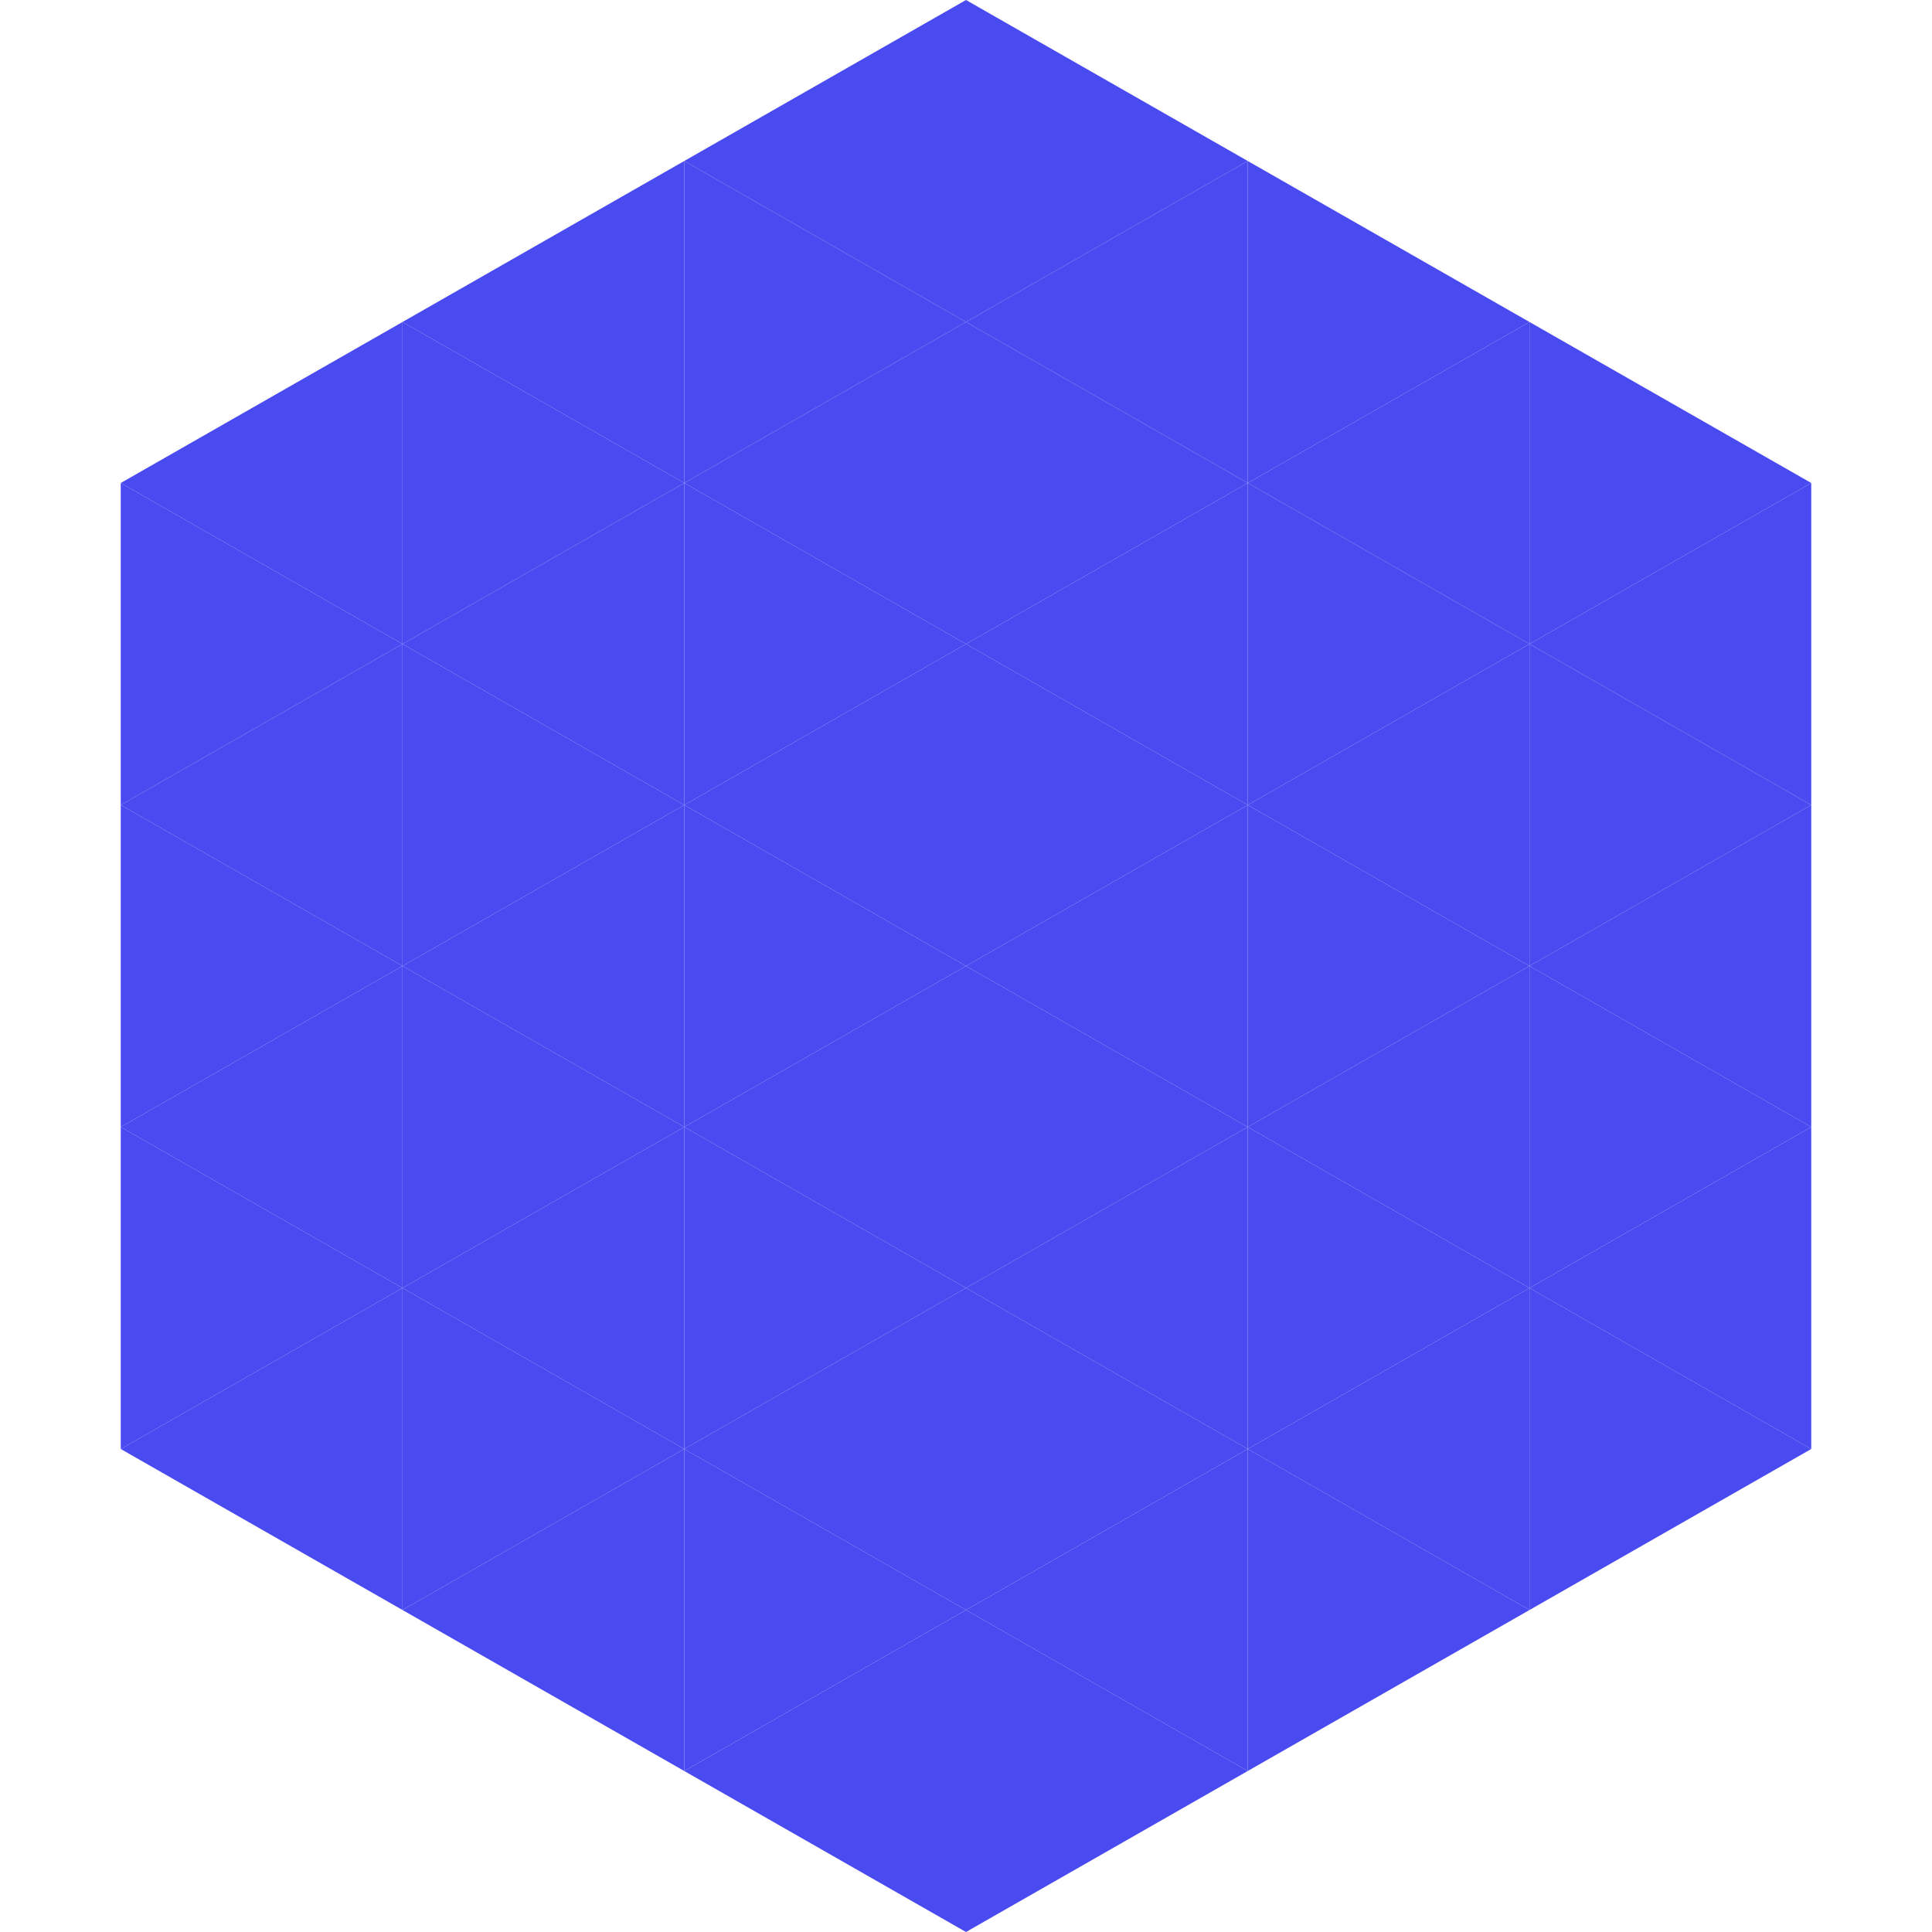
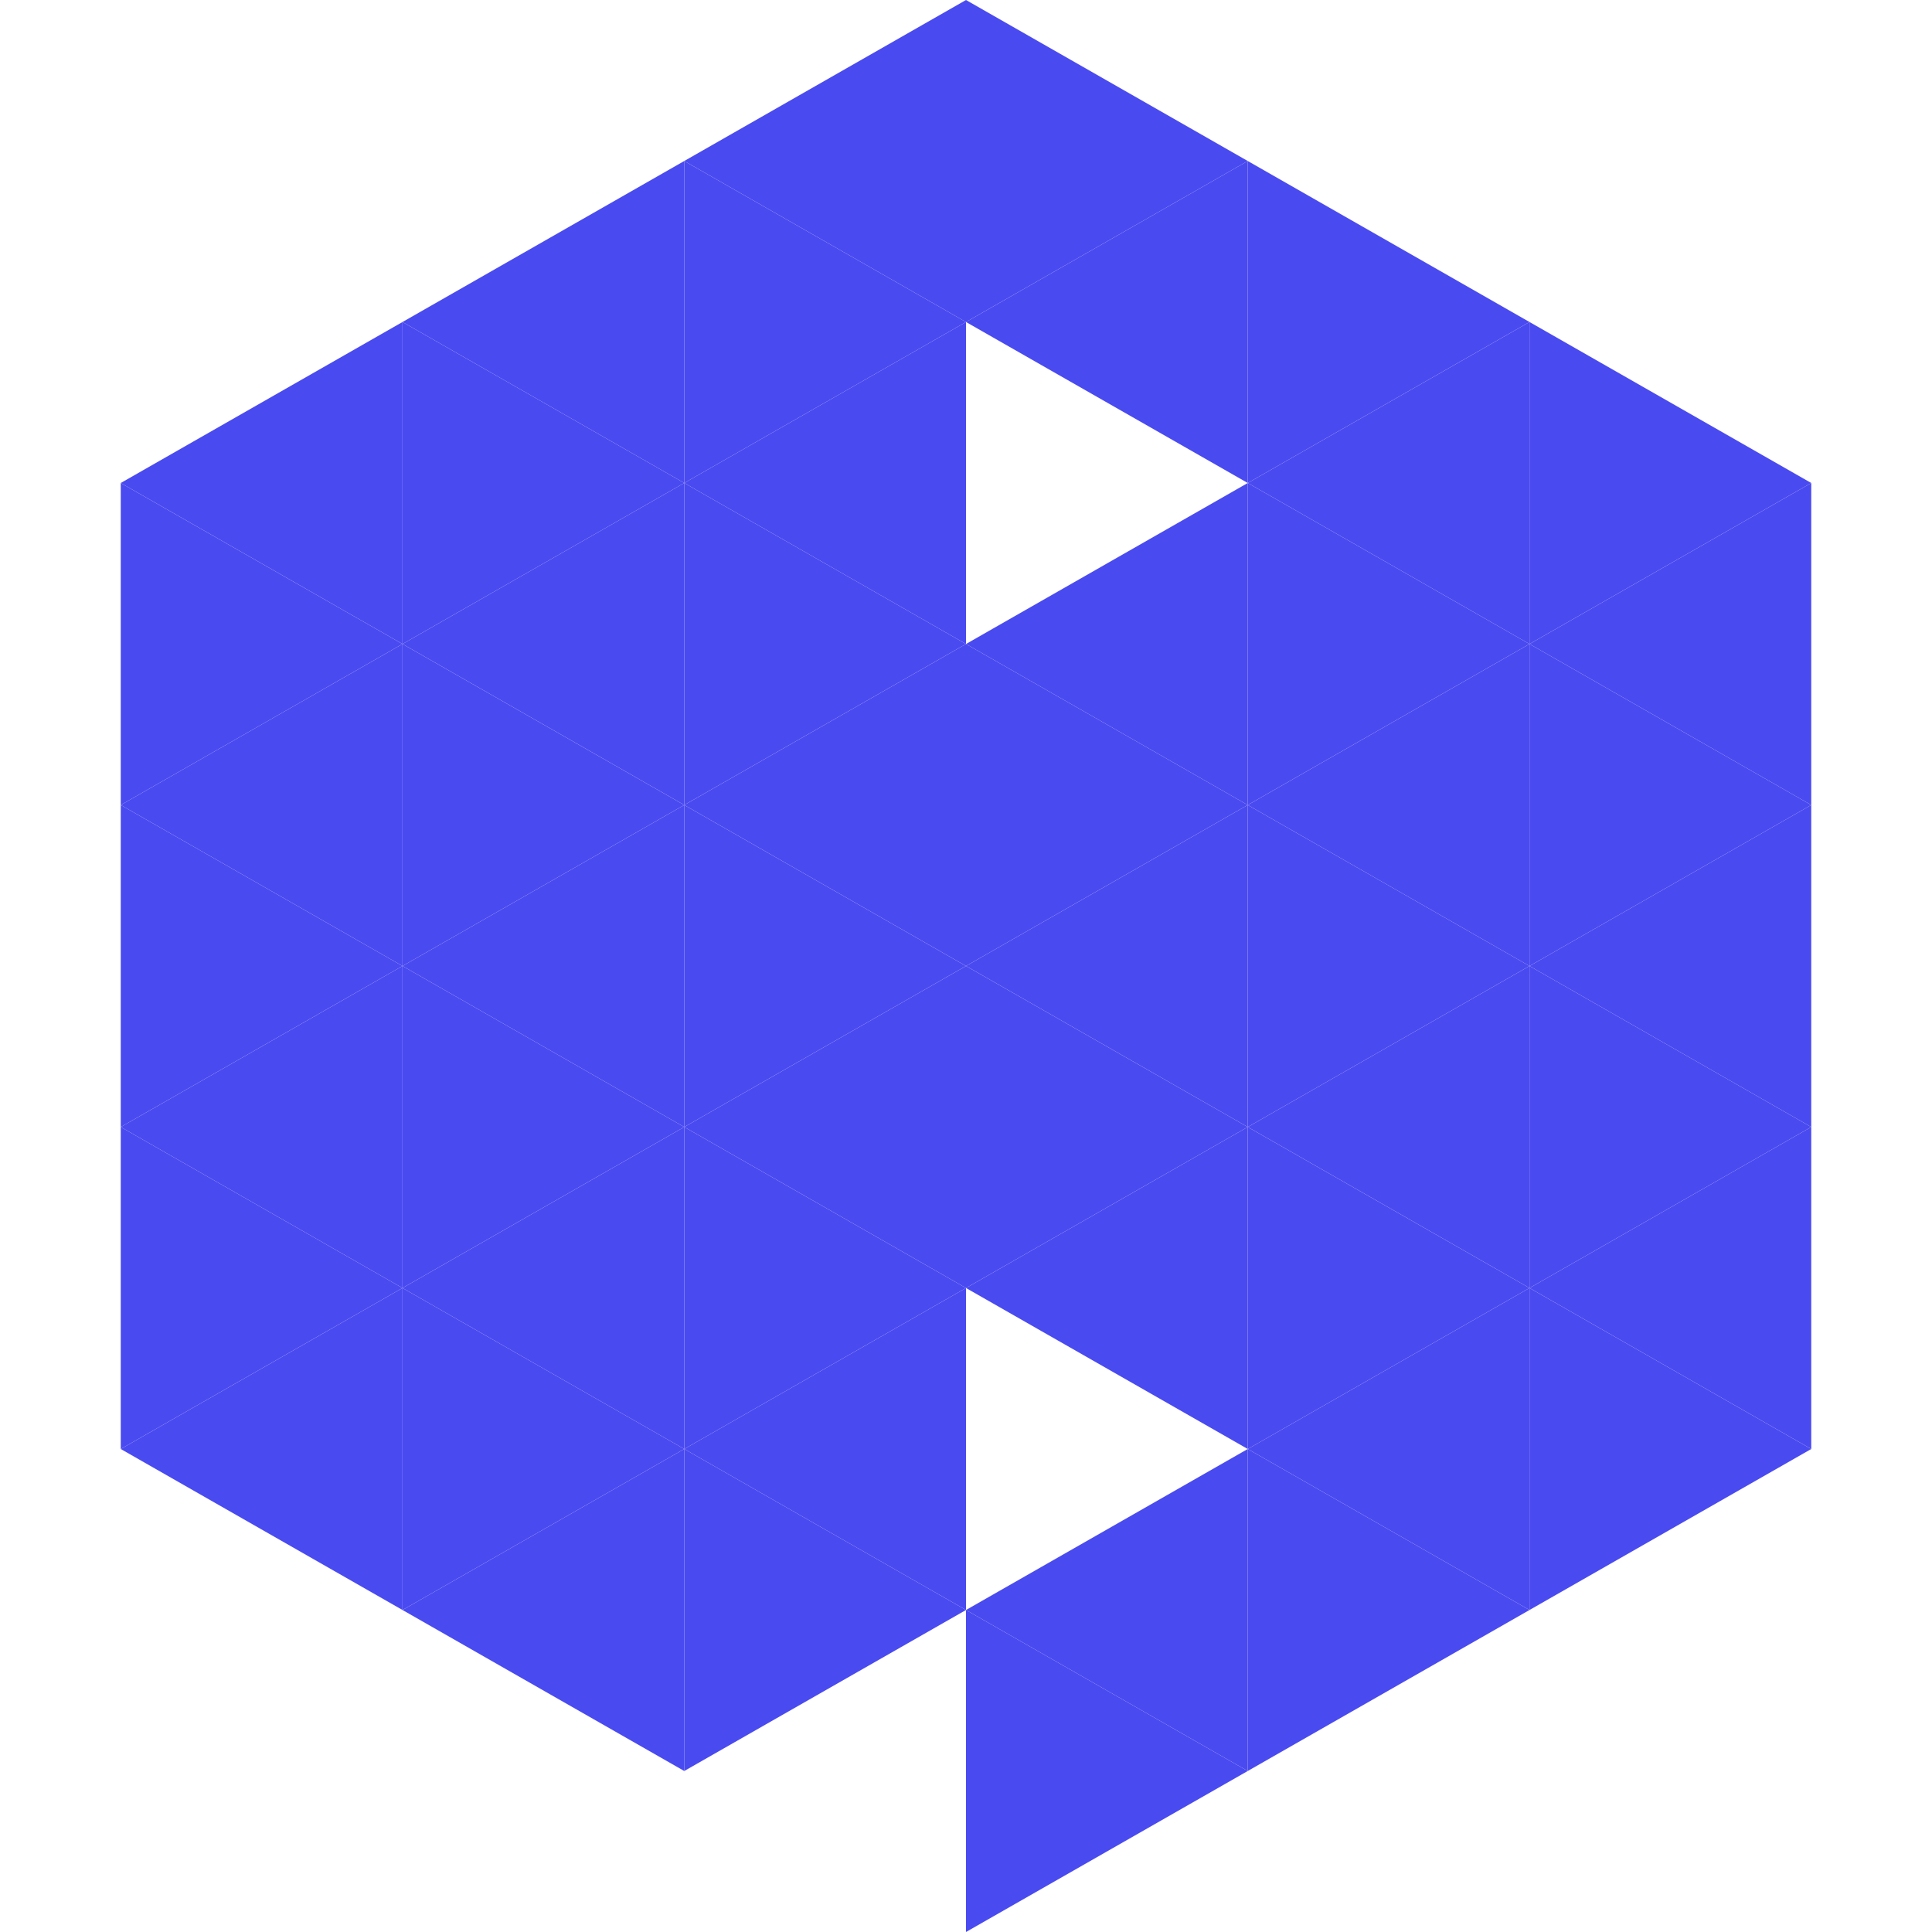
<svg xmlns="http://www.w3.org/2000/svg" width="240" height="240">
  <polygon points="50,40 15,60 50,80" style="fill:rgb(74,74,241)" />
  <polygon points="190,40 225,60 190,80" style="fill:rgb(74,74,241)" />
  <polygon points="15,60 50,80 15,100" style="fill:rgb(74,74,241)" />
  <polygon points="225,60 190,80 225,100" style="fill:rgb(74,74,241)" />
  <polygon points="50,80 15,100 50,120" style="fill:rgb(74,74,241)" />
  <polygon points="190,80 225,100 190,120" style="fill:rgb(74,74,241)" />
  <polygon points="15,100 50,120 15,140" style="fill:rgb(74,74,241)" />
  <polygon points="225,100 190,120 225,140" style="fill:rgb(74,74,241)" />
  <polygon points="50,120 15,140 50,160" style="fill:rgb(74,74,241)" />
  <polygon points="190,120 225,140 190,160" style="fill:rgb(74,74,241)" />
  <polygon points="15,140 50,160 15,180" style="fill:rgb(74,74,241)" />
  <polygon points="225,140 190,160 225,180" style="fill:rgb(74,74,241)" />
  <polygon points="50,160 15,180 50,200" style="fill:rgb(74,74,241)" />
  <polygon points="190,160 225,180 190,200" style="fill:rgb(74,74,241)" />
  <polygon points="15,180 50,200 15,220" style="fill:rgb(255,255,255); fill-opacity:0" />
  <polygon points="225,180 190,200 225,220" style="fill:rgb(255,255,255); fill-opacity:0" />
  <polygon points="50,0 85,20 50,40" style="fill:rgb(255,255,255); fill-opacity:0" />
  <polygon points="190,0 155,20 190,40" style="fill:rgb(255,255,255); fill-opacity:0" />
  <polygon points="85,20 50,40 85,60" style="fill:rgb(74,74,241)" />
  <polygon points="155,20 190,40 155,60" style="fill:rgb(74,74,241)" />
  <polygon points="50,40 85,60 50,80" style="fill:rgb(74,74,241)" />
  <polygon points="190,40 155,60 190,80" style="fill:rgb(74,74,241)" />
  <polygon points="85,60 50,80 85,100" style="fill:rgb(74,74,241)" />
  <polygon points="155,60 190,80 155,100" style="fill:rgb(74,74,241)" />
  <polygon points="50,80 85,100 50,120" style="fill:rgb(74,74,241)" />
  <polygon points="190,80 155,100 190,120" style="fill:rgb(74,74,241)" />
  <polygon points="85,100 50,120 85,140" style="fill:rgb(74,74,241)" />
  <polygon points="155,100 190,120 155,140" style="fill:rgb(74,74,241)" />
  <polygon points="50,120 85,140 50,160" style="fill:rgb(74,74,241)" />
  <polygon points="190,120 155,140 190,160" style="fill:rgb(74,74,241)" />
  <polygon points="85,140 50,160 85,180" style="fill:rgb(74,74,241)" />
  <polygon points="155,140 190,160 155,180" style="fill:rgb(74,74,241)" />
  <polygon points="50,160 85,180 50,200" style="fill:rgb(74,74,241)" />
  <polygon points="190,160 155,180 190,200" style="fill:rgb(74,74,241)" />
  <polygon points="85,180 50,200 85,220" style="fill:rgb(74,74,241)" />
  <polygon points="155,180 190,200 155,220" style="fill:rgb(74,74,241)" />
  <polygon points="120,0 85,20 120,40" style="fill:rgb(74,74,241)" />
  <polygon points="120,0 155,20 120,40" style="fill:rgb(74,74,241)" />
  <polygon points="85,20 120,40 85,60" style="fill:rgb(74,74,241)" />
  <polygon points="155,20 120,40 155,60" style="fill:rgb(74,74,241)" />
  <polygon points="120,40 85,60 120,80" style="fill:rgb(74,74,241)" />
-   <polygon points="120,40 155,60 120,80" style="fill:rgb(74,74,241)" />
  <polygon points="85,60 120,80 85,100" style="fill:rgb(74,74,241)" />
  <polygon points="155,60 120,80 155,100" style="fill:rgb(74,74,241)" />
  <polygon points="120,80 85,100 120,120" style="fill:rgb(74,74,241)" />
  <polygon points="120,80 155,100 120,120" style="fill:rgb(74,74,241)" />
  <polygon points="85,100 120,120 85,140" style="fill:rgb(74,74,241)" />
  <polygon points="155,100 120,120 155,140" style="fill:rgb(74,74,241)" />
  <polygon points="120,120 85,140 120,160" style="fill:rgb(74,74,241)" />
  <polygon points="120,120 155,140 120,160" style="fill:rgb(74,74,241)" />
  <polygon points="85,140 120,160 85,180" style="fill:rgb(74,74,241)" />
  <polygon points="155,140 120,160 155,180" style="fill:rgb(74,74,241)" />
  <polygon points="120,160 85,180 120,200" style="fill:rgb(74,74,241)" />
-   <polygon points="120,160 155,180 120,200" style="fill:rgb(74,74,241)" />
  <polygon points="85,180 120,200 85,220" style="fill:rgb(74,74,241)" />
  <polygon points="155,180 120,200 155,220" style="fill:rgb(74,74,241)" />
-   <polygon points="120,200 85,220 120,240" style="fill:rgb(74,74,241)" />
  <polygon points="120,200 155,220 120,240" style="fill:rgb(74,74,241)" />
  <polygon points="85,220 120,240 85,260" style="fill:rgb(255,255,255); fill-opacity:0" />
-   <polygon points="155,220 120,240 155,260" style="fill:rgb(255,255,255); fill-opacity:0" />
</svg>